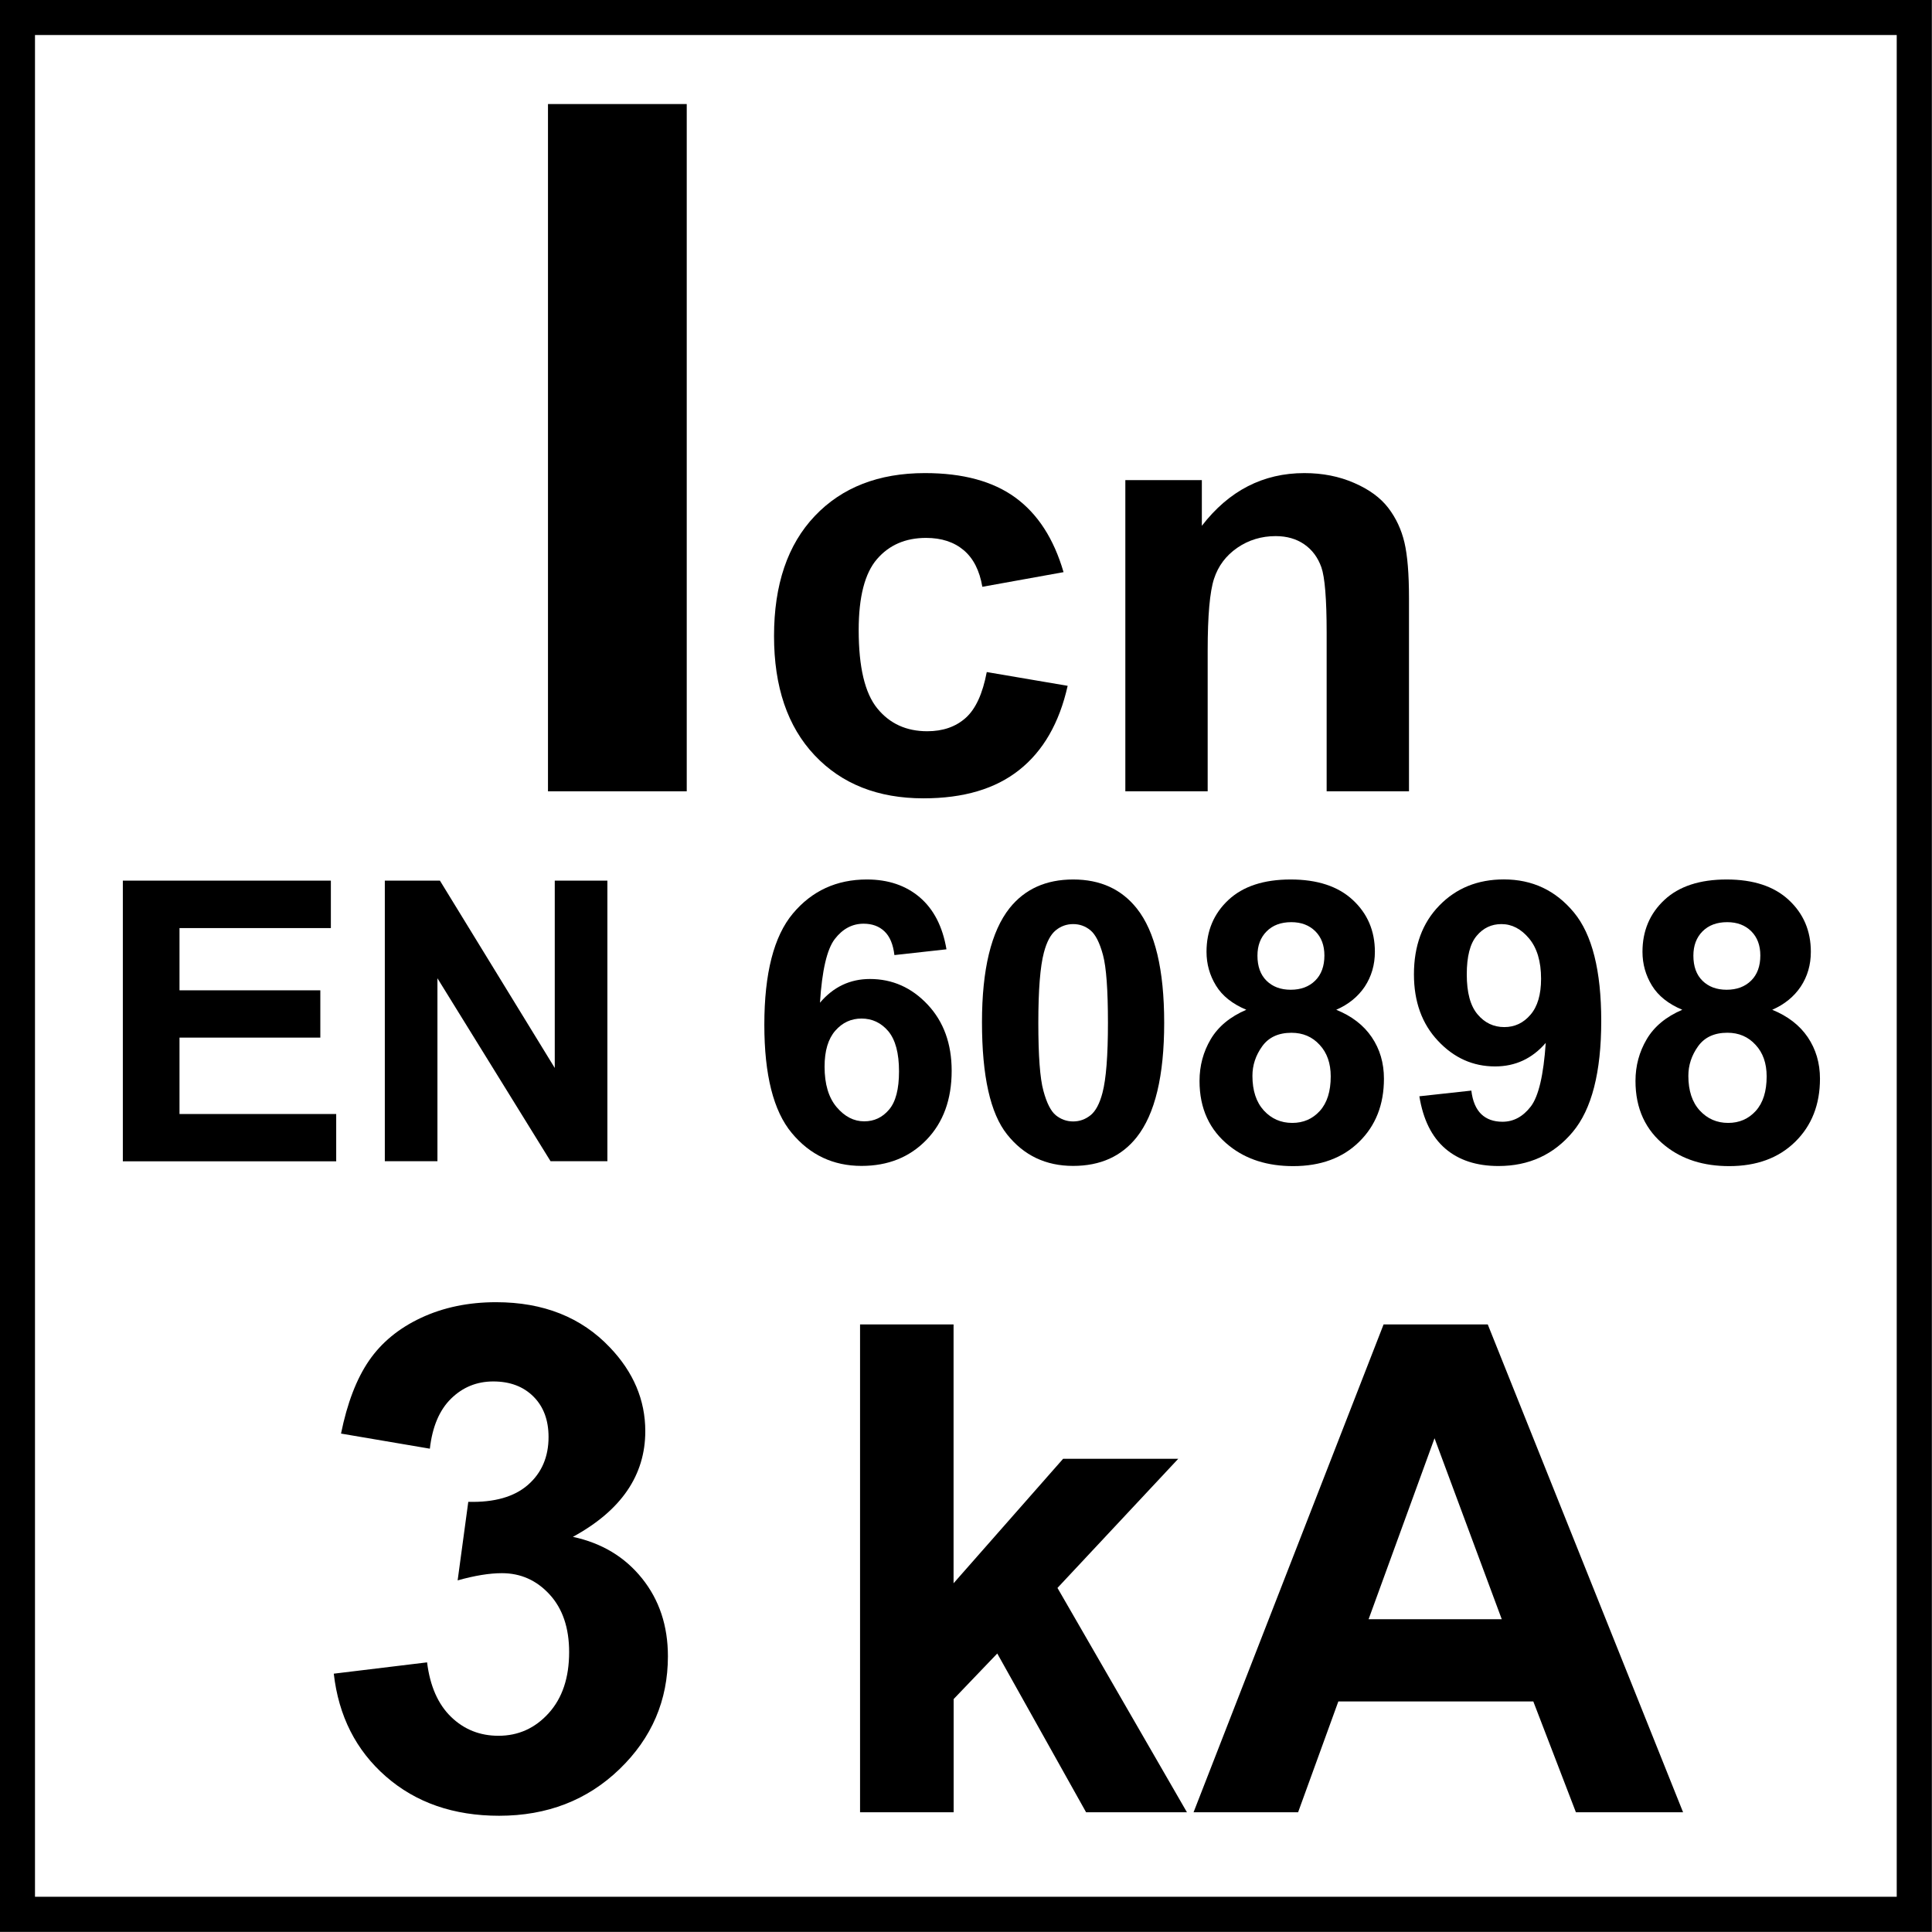
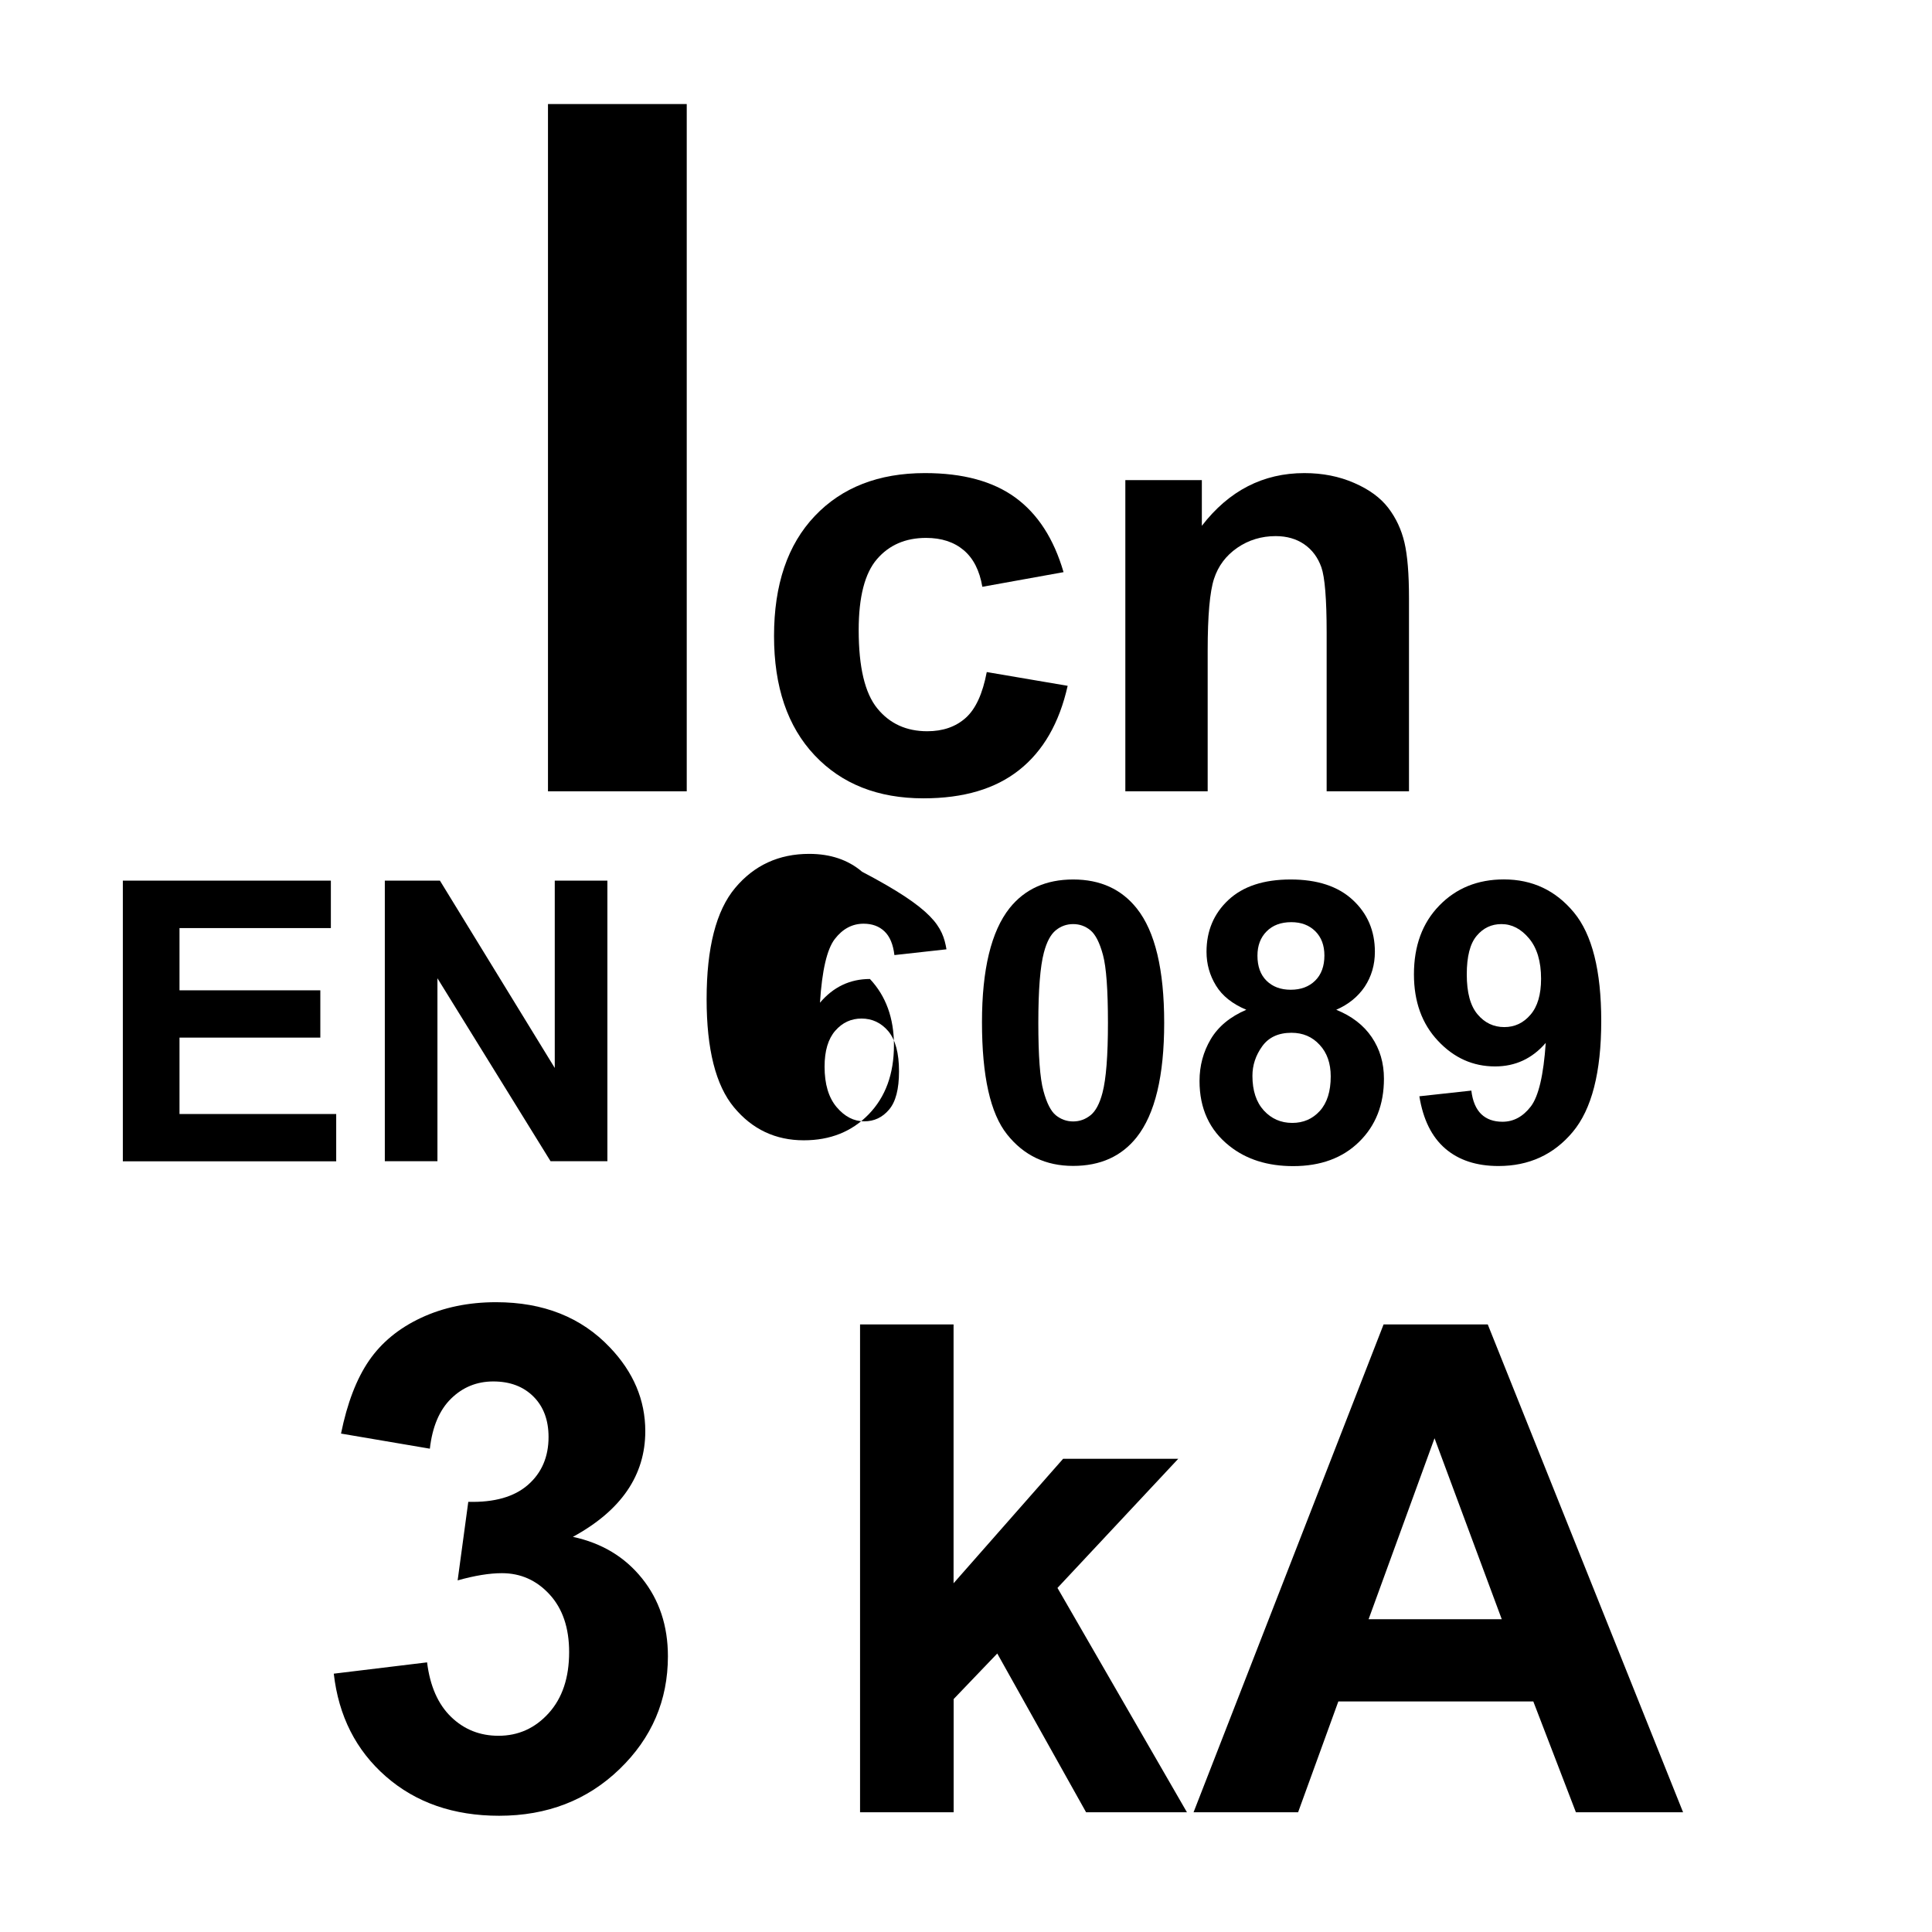
<svg xmlns="http://www.w3.org/2000/svg" xmlns:xlink="http://www.w3.org/1999/xlink" version="1.1" id="Layer_1" x="0px" y="0px" width="55px" height="55px" viewBox="0 0 55 55" enable-background="new 0 0 55 55" xml:space="preserve">
  <g>
    <g>
      <defs>
        <rect id="SVGID_1_" x="-0.004" y="-0.004" width="55.008" height="55.008" />
      </defs>
      <clipPath id="SVGID_2_">
        <use xlink:href="#SVGID_1_" overflow="visible" />
      </clipPath>
      <g clip-path="url(#SVGID_2_)">
        <path d="M15.6,22.527V2.962h3.95v19.565H15.6z" />
      </g>
    </g>
  </g>
  <g>
    <path d="M30.277,16.288l-2.312,0.417c-0.078-0.461-0.254-0.809-0.53-1.042s-0.633-0.35-1.072-0.35c-0.584,0-1.05,0.201-1.397,0.604   c-0.348,0.403-0.521,1.078-0.521,2.023c0,1.051,0.176,1.793,0.53,2.227c0.353,0.434,0.827,0.65,1.422,0.65   c0.445,0,0.809-0.126,1.093-0.379c0.284-0.253,0.484-0.688,0.601-1.306l2.303,0.392c-0.237,1.057-0.696,1.854-1.377,2.394   c-0.678,0.54-1.586,0.809-2.728,0.809c-1.296,0-2.329-0.409-3.099-1.226c-0.771-0.817-1.155-1.949-1.155-3.395   c0-1.462,0.386-2.601,1.16-3.416c0.772-0.814,1.818-1.222,3.136-1.222c1.079,0,1.936,0.232,2.574,0.697   C29.543,14.63,30,15.337,30.277,16.288z" />
    <path d="M40.111,22.527h-2.344v-4.521c0-0.956-0.052-1.575-0.15-1.856c-0.1-0.281-0.262-0.499-0.488-0.655   c-0.225-0.155-0.496-0.233-0.813-0.233c-0.405,0-0.771,0.111-1.094,0.333c-0.322,0.223-0.543,0.517-0.662,0.884   s-0.18,1.045-0.18,2.035v4.012h-2.344v-8.858h2.178v1.301c0.771-1.001,1.746-1.501,2.918-1.501c0.518,0,0.99,0.093,1.418,0.28   c0.43,0.186,0.752,0.424,0.973,0.713c0.22,0.289,0.373,0.617,0.459,0.984c0.086,0.367,0.129,0.893,0.129,1.576V22.527   L40.111,22.527z" />
  </g>
  <g>
    <g>
      <defs>
        <rect id="SVGID_3_" x="-0.004" y="-0.004" width="55.008" height="55.008" />
      </defs>
      <clipPath id="SVGID_4_">
        <use xlink:href="#SVGID_3_" overflow="visible" />
      </clipPath>
      <g clip-path="url(#SVGID_4_)">
        <path d="M24.484,51.592V37.703h2.662v7.369l3.118-3.543h3.278l-3.438,3.676l3.686,6.387h-2.871l-2.529-4.52l-1.242,1.297v3.223     H24.484z" />
        <path d="M47.914,51.592h-3.051l-1.213-3.156H38.1l-1.146,3.156h-2.976l5.41-13.889h2.965L47.914,51.592z M42.752,46.096     l-1.914-5.152l-1.877,5.152H42.752z" />
        <g>
          <rect x="8.75" y="37.125" fill="none" width="11.25" height="19.875" />
          <path d="M9.502,47.646l2.656-0.322c0.084,0.677,0.313,1.194,0.684,1.553s0.82,0.537,1.348,0.537      c0.566,0,1.043-0.215,1.431-0.645s0.581-1.009,0.581-1.738c0-0.69-0.186-1.237-0.557-1.641s-0.824-0.605-1.357-0.605      c-0.352,0-0.771,0.068-1.26,0.205l0.303-2.236c0.742,0.02,1.309-0.142,1.699-0.483s0.586-0.796,0.586-1.362      c0-0.481-0.143-0.866-0.43-1.152s-0.667-0.43-1.143-0.43c-0.469,0-0.869,0.163-1.201,0.488s-0.534,0.801-0.605,1.426      l-2.529-0.43c0.176-0.866,0.441-1.558,0.796-2.075s0.85-0.925,1.484-1.221s1.346-0.444,2.134-0.444      c1.348,0,2.428,0.43,3.242,1.289c0.67,0.703,1.006,1.497,1.006,2.383c0,1.257-0.687,2.259-2.061,3.008      c0.82,0.176,1.476,0.569,1.968,1.182s0.737,1.351,0.737,2.217c0,1.257-0.459,2.327-1.377,3.213s-2.061,1.328-3.428,1.328      c-1.295,0-2.37-0.373-3.223-1.118S9.639,48.85,9.502,47.646z" />
        </g>
      </g>
    </g>
  </g>
  <g>
    <path d="M3.497,33.057V25.07h5.922v1.351H5.11v1.771h4.009v1.347H5.11v2.174h4.461v1.347H3.497V33.057z" />
    <path d="M10.955,33.057V25.07h1.569l3.269,5.333V25.07h1.498v7.987h-1.618l-3.22-5.208v5.208H10.955z" />
-     <path d="M26.944,27.025l-1.482,0.164c-0.036-0.305-0.13-0.53-0.283-0.675c-0.152-0.146-0.351-0.218-0.594-0.218   c-0.323,0-0.597,0.146-0.82,0.436c-0.223,0.29-0.364,0.895-0.422,1.813c0.381-0.449,0.855-0.675,1.422-0.675   c0.639,0,1.187,0.243,1.643,0.729c0.456,0.485,0.684,1.114,0.684,1.885c0,0.817-0.24,1.473-0.719,1.967s-1.095,0.74-1.847,0.74   c-0.806,0-1.469-0.313-1.988-0.939c-0.52-0.625-0.779-1.652-0.779-3.08c0-1.463,0.271-2.519,0.812-3.165s1.244-0.97,2.108-0.97   c0.606,0,1.108,0.17,1.506,0.509C26.582,25.886,26.835,26.379,26.944,27.025z M23.474,30.365c0,0.498,0.114,0.881,0.343,1.152   c0.229,0.27,0.49,0.405,0.785,0.405c0.283,0,0.519-0.11,0.708-0.334c0.189-0.221,0.283-0.584,0.283-1.088   c0-0.521-0.102-0.899-0.305-1.144c-0.203-0.239-0.458-0.36-0.763-0.36c-0.294,0-0.543,0.114-0.746,0.346   C23.576,29.574,23.474,29.914,23.474,30.365z" />
+     <path d="M26.944,27.025l-1.482,0.164c-0.036-0.305-0.13-0.53-0.283-0.675c-0.152-0.146-0.351-0.218-0.594-0.218   c-0.323,0-0.597,0.146-0.82,0.436c-0.223,0.29-0.364,0.895-0.422,1.813c0.381-0.449,0.855-0.675,1.422-0.675   c0.456,0.485,0.684,1.114,0.684,1.885c0,0.817-0.24,1.473-0.719,1.967s-1.095,0.74-1.847,0.74   c-0.806,0-1.469-0.313-1.988-0.939c-0.52-0.625-0.779-1.652-0.779-3.08c0-1.463,0.271-2.519,0.812-3.165s1.244-0.97,2.108-0.97   c0.606,0,1.108,0.17,1.506,0.509C26.582,25.886,26.835,26.379,26.944,27.025z M23.474,30.365c0,0.498,0.114,0.881,0.343,1.152   c0.229,0.27,0.49,0.405,0.785,0.405c0.283,0,0.519-0.11,0.708-0.334c0.189-0.221,0.283-0.584,0.283-1.088   c0-0.521-0.102-0.899-0.305-1.144c-0.203-0.239-0.458-0.36-0.763-0.36c-0.294,0-0.543,0.114-0.746,0.346   C23.576,29.574,23.474,29.914,23.474,30.365z" />
    <path d="M30.551,25.037c0.773,0,1.377,0.276,1.814,0.828c0.518,0.654,0.777,1.738,0.777,3.252c0,1.512-0.261,2.598-0.783,3.258   c-0.433,0.545-1.035,0.816-1.81,0.816c-0.776,0-1.403-0.297-1.879-0.896c-0.478-0.598-0.715-1.662-0.715-3.194   c0-1.504,0.262-2.586,0.785-3.248C29.174,25.31,29.777,25.037,30.551,25.037z M30.551,26.307c-0.186,0-0.352,0.059-0.496,0.177   c-0.145,0.118-0.258,0.33-0.338,0.635c-0.105,0.396-0.158,1.063-0.158,1.999s0.047,1.58,0.144,1.932   c0.094,0.351,0.213,0.584,0.354,0.699c0.146,0.117,0.31,0.176,0.494,0.176c0.186,0,0.35-0.061,0.496-0.178   c0.145-0.117,0.258-0.33,0.338-0.636c0.104-0.393,0.156-1.057,0.156-1.993s-0.047-1.581-0.141-1.931s-0.213-0.584-0.357-0.703   C30.9,26.366,30.736,26.307,30.551,26.307z" />
    <path d="M35.48,28.746c-0.396-0.166-0.685-0.396-0.863-0.688c-0.18-0.293-0.27-0.615-0.27-0.962c0-0.595,0.207-1.087,0.623-1.476   c0.416-0.389,1.008-0.583,1.772-0.583c0.76,0,1.35,0.194,1.769,0.583c0.42,0.389,0.629,0.881,0.629,1.476   c0,0.371-0.097,0.7-0.287,0.99c-0.193,0.287-0.463,0.508-0.813,0.66c0.443,0.18,0.779,0.439,1.01,0.779   c0.232,0.342,0.348,0.735,0.348,1.184c0,0.736-0.235,1.336-0.707,1.797c-0.469,0.461-1.096,0.691-1.877,0.691   c-0.725,0-1.33-0.189-1.812-0.572c-0.569-0.449-0.854-1.066-0.854-1.852c0-0.433,0.106-0.828,0.319-1.189   C34.682,29.223,35.02,28.943,35.48,28.746z M35.654,30.627c0,0.42,0.109,0.75,0.324,0.986c0.217,0.236,0.485,0.354,0.811,0.354   c0.314,0,0.576-0.113,0.783-0.34c0.207-0.229,0.311-0.555,0.311-0.984c0-0.373-0.105-0.674-0.316-0.899   c-0.209-0.229-0.477-0.343-0.801-0.343c-0.373,0-0.652,0.13-0.836,0.388S35.654,30.324,35.654,30.627z M35.797,27.206   c0,0.305,0.086,0.543,0.258,0.713c0.174,0.171,0.402,0.257,0.689,0.257c0.291,0,0.523-0.088,0.697-0.26s0.262-0.411,0.262-0.716   c0-0.287-0.086-0.517-0.258-0.689c-0.174-0.172-0.4-0.259-0.684-0.259c-0.296,0-0.529,0.087-0.703,0.262   C35.884,26.689,35.797,26.918,35.797,27.206z" />
    <path d="M40.406,31.209l1.48-0.162c0.036,0.301,0.131,0.523,0.282,0.67c0.151,0.145,0.354,0.217,0.604,0.217   c0.316,0,0.584-0.145,0.808-0.436c0.221-0.291,0.362-0.893,0.424-1.809c-0.385,0.446-0.864,0.67-1.442,0.67   c-0.629,0-1.17-0.242-1.625-0.728c-0.457-0.485-0.685-1.116-0.685-1.894c0-0.81,0.24-1.463,0.722-1.958   c0.48-0.495,1.094-0.744,1.838-0.744c0.811,0,1.475,0.313,1.994,0.94c0.519,0.627,0.778,1.657,0.778,3.09   c0,1.461-0.271,2.515-0.812,3.16c-0.541,0.646-1.246,0.969-2.114,0.969c-0.623,0-1.13-0.165-1.515-0.497   S40.514,31.871,40.406,31.209z M43.871,27.864c0-0.494-0.115-0.877-0.342-1.149c-0.228-0.272-0.488-0.408-0.787-0.408   c-0.283,0-0.518,0.111-0.705,0.335c-0.188,0.223-0.281,0.589-0.281,1.098c0,0.517,0.102,0.894,0.307,1.136   c0.203,0.242,0.457,0.363,0.763,0.363c0.295,0,0.543-0.117,0.743-0.351C43.77,28.656,43.871,28.314,43.871,27.864z" />
-     <path d="M47.891,28.746c-0.396-0.166-0.684-0.396-0.863-0.688c-0.18-0.293-0.27-0.615-0.27-0.962c0-0.595,0.207-1.087,0.623-1.476   c0.416-0.389,1.008-0.583,1.773-0.583c0.76,0,1.35,0.194,1.768,0.583c0.42,0.389,0.629,0.881,0.629,1.476   c0,0.371-0.096,0.7-0.287,0.99c-0.193,0.287-0.463,0.508-0.812,0.66c0.442,0.18,0.778,0.439,1.01,0.779   c0.231,0.342,0.349,0.735,0.349,1.184c0,0.736-0.236,1.336-0.707,1.797c-0.47,0.461-1.097,0.691-1.877,0.691   c-0.726,0-1.33-0.189-1.813-0.572c-0.57-0.449-0.855-1.066-0.855-1.852c0-0.433,0.107-0.828,0.32-1.189S47.43,28.943,47.891,28.746   z M48.064,30.627c0,0.42,0.108,0.75,0.324,0.986c0.217,0.236,0.485,0.354,0.811,0.354c0.314,0,0.576-0.113,0.783-0.34   c0.207-0.229,0.311-0.555,0.311-0.984c0-0.373-0.105-0.674-0.316-0.899C49.768,29.514,49.5,29.4,49.176,29.4   c-0.373,0-0.652,0.129-0.836,0.387S48.064,30.324,48.064,30.627z M48.207,27.206c0,0.305,0.086,0.543,0.258,0.713   c0.174,0.171,0.402,0.257,0.689,0.257c0.291,0,0.522-0.088,0.697-0.26c0.174-0.172,0.262-0.411,0.262-0.716   c0-0.287-0.086-0.517-0.258-0.689c-0.174-0.172-0.4-0.259-0.685-0.259c-0.295,0-0.528,0.087-0.703,0.262   C48.294,26.689,48.207,26.918,48.207,27.206z" />
  </g>
  <g>
    <g>
-       <path d="M53.996,0.997v53h-53v-53H53.996 M54.996-0.003h-55v55h55V-0.003L54.996-0.003z" />
-     </g>
+       </g>
  </g>
</svg>